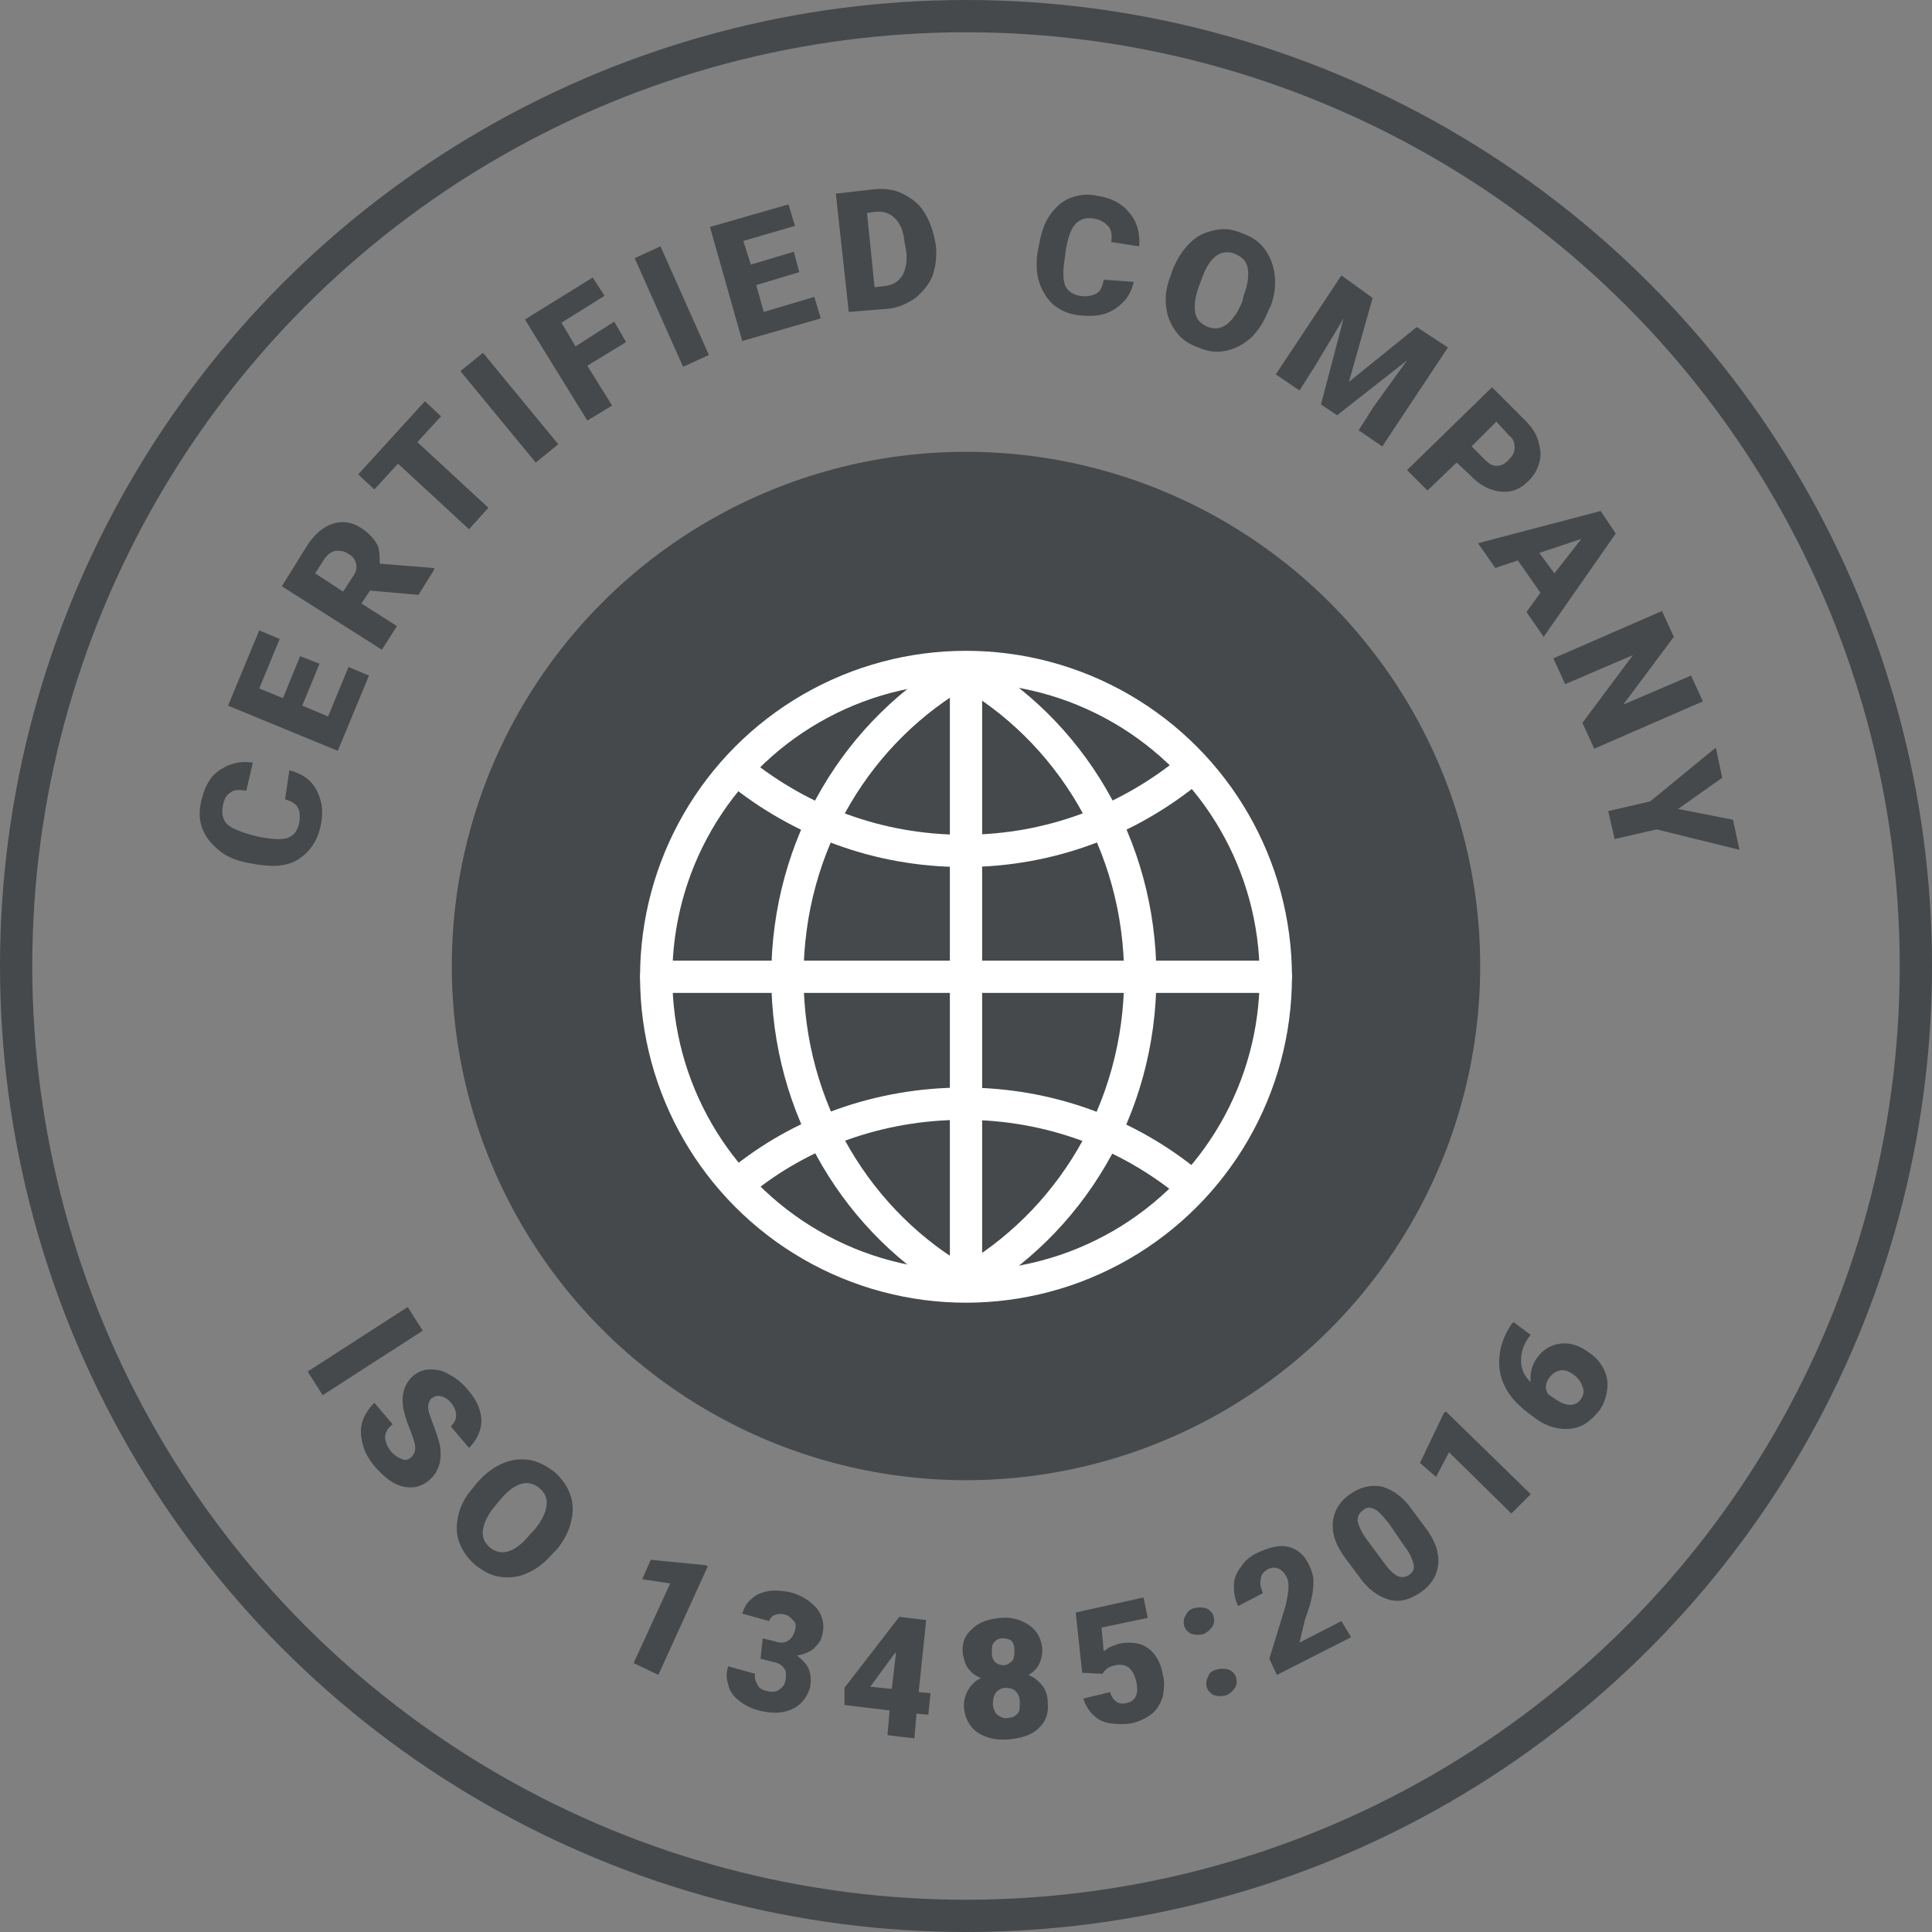
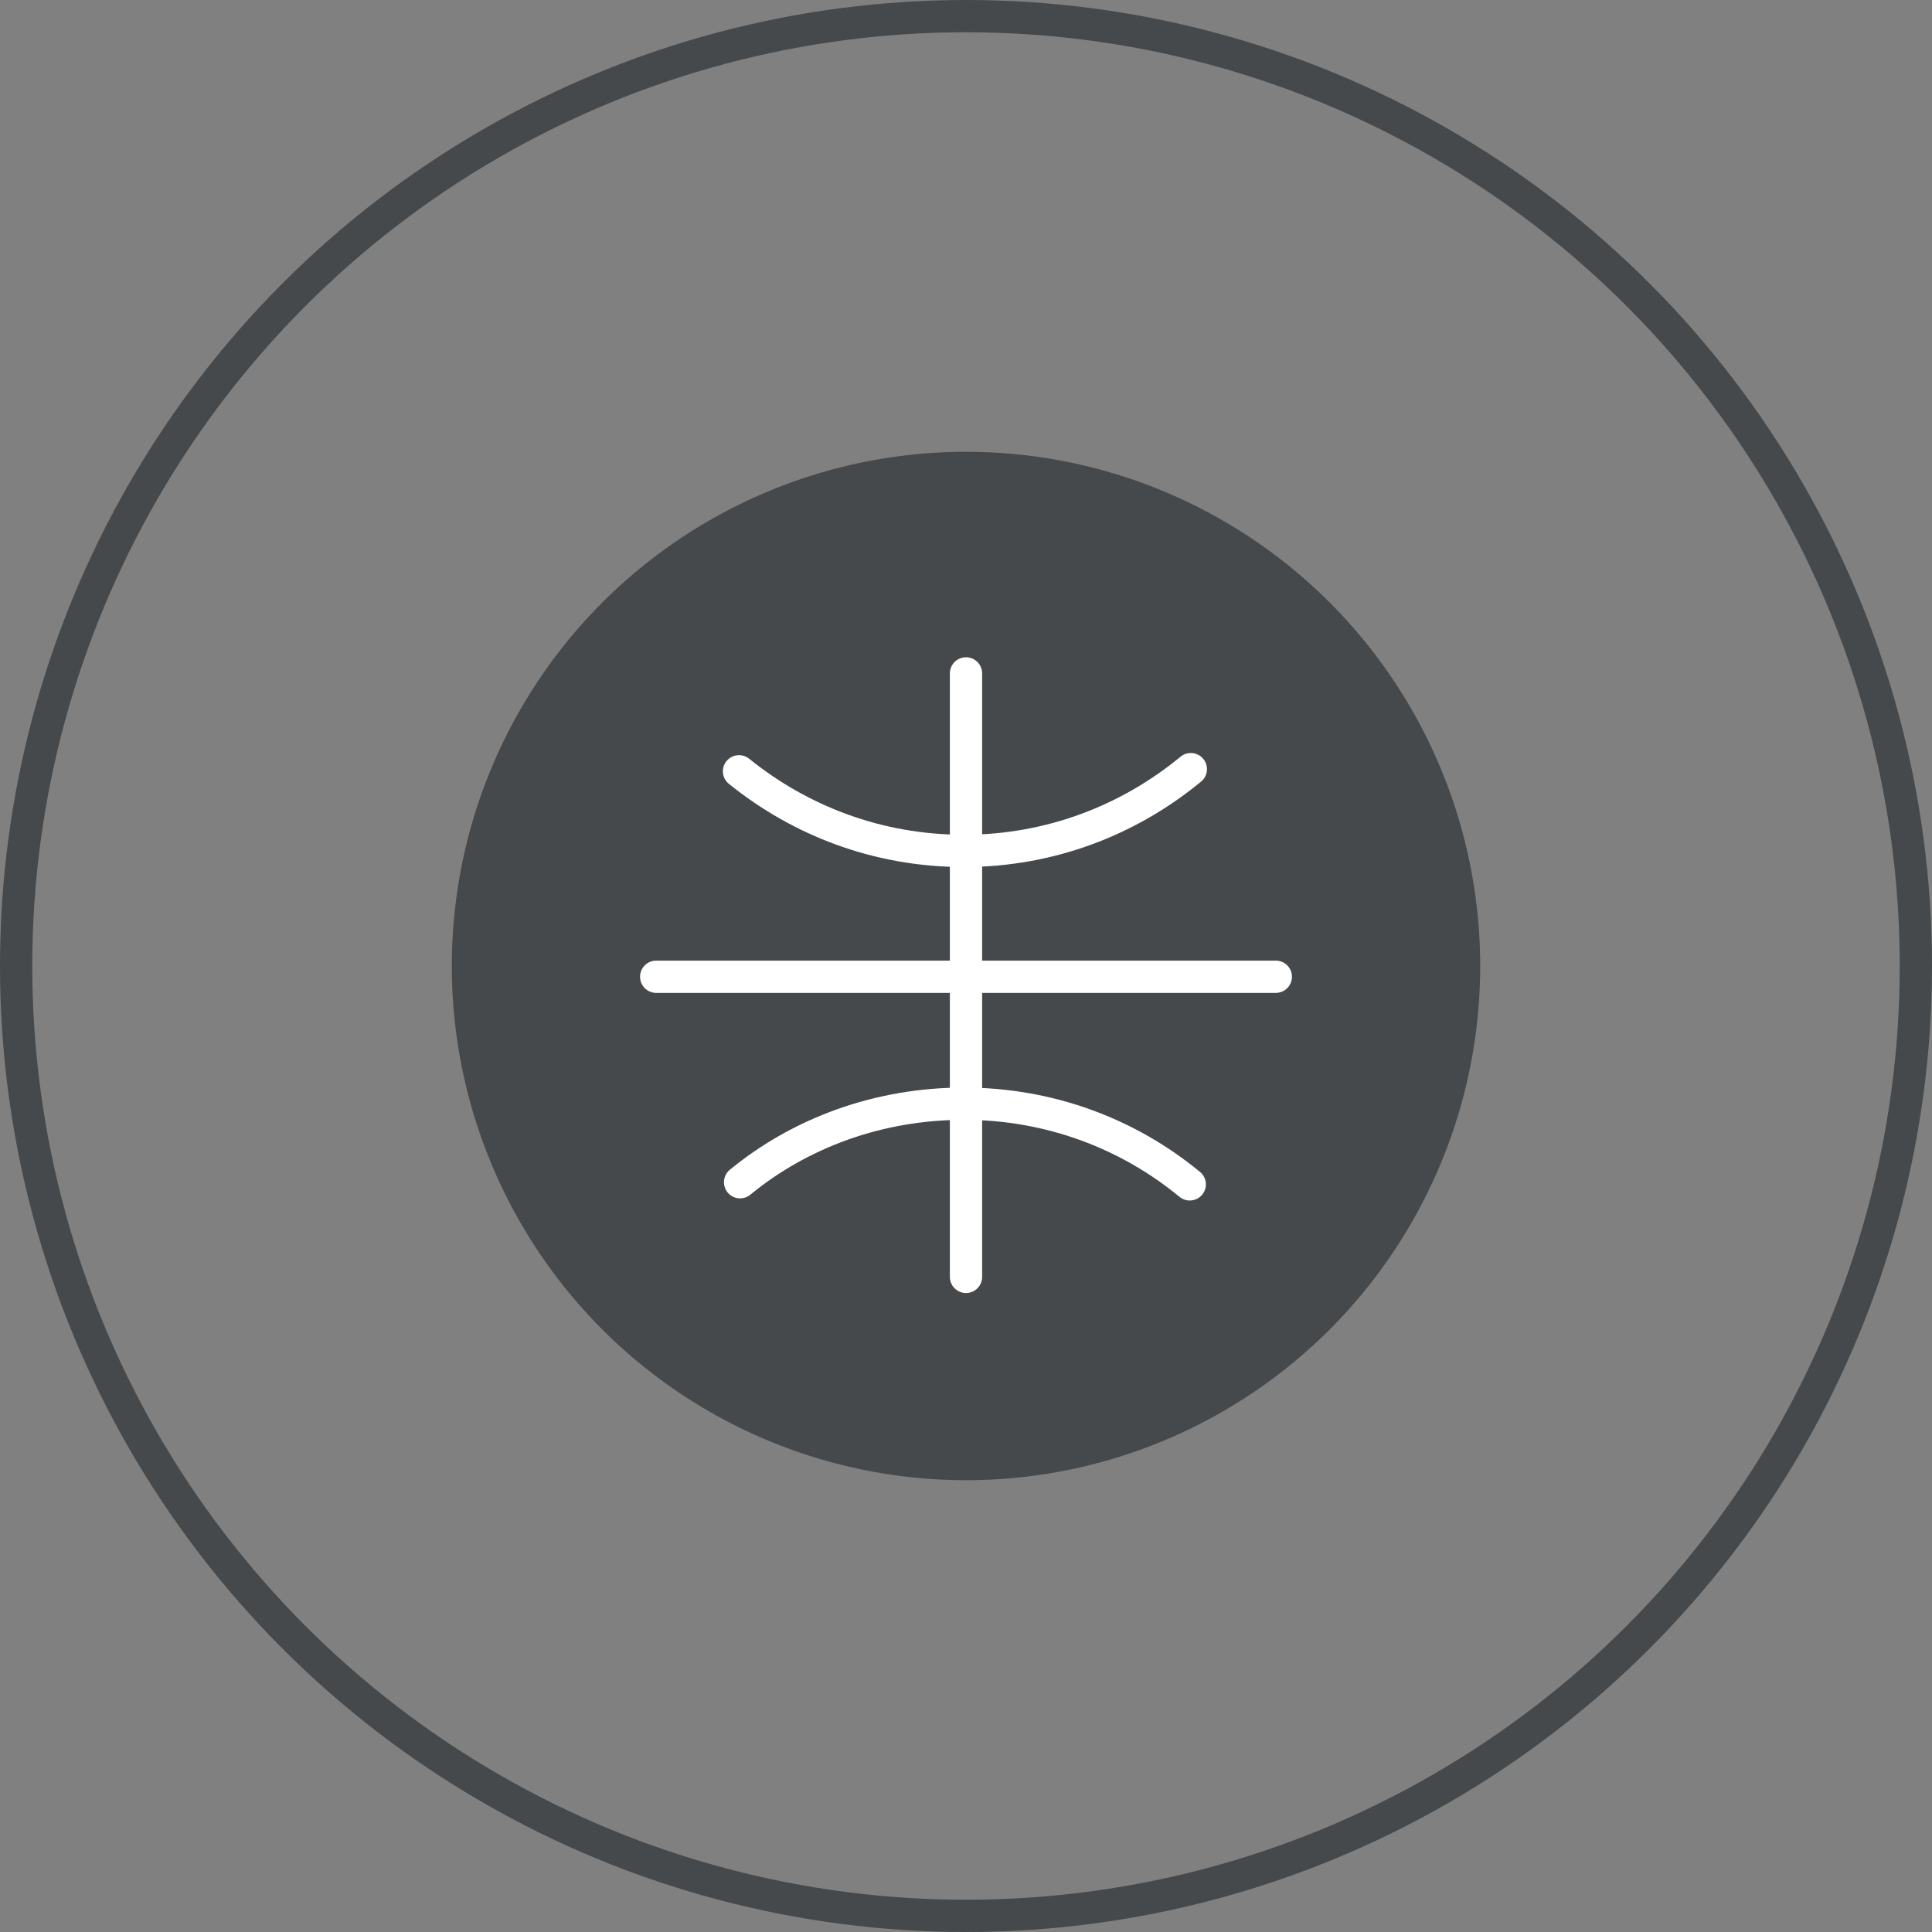
<svg xmlns="http://www.w3.org/2000/svg" width="179.6" height="179.6" overflow="visible">
  <rect width="100%" height="100%" fill="#808080" stroke="none" />
  <defs />
  <style>
    .st0{fill:#45494c}.st2{fill:none;stroke:#fff;stroke-width:3;stroke-linecap:round;stroke-linejoin:round;stroke-miterlimit:10}
  </style>
  <circle class="st0" cx="89.8" cy="89.8" r="47.8" />
  <circle cx="89.8" cy="89.8" r="88.3" fill="none" stroke="#45494c" stroke-width="3" stroke-miterlimit="10" />
-   <path class="st0" d="M26.9 71.6c.7.2 1.4.5 1.9 1s.8 1.1 1 1.8c.2.7.2 1.5 0 2.4-.3 1.4-1 2.4-2.1 3.1s-2.5.7-4.2.4l-.5-.1c-1.1-.2-2-.6-2.7-1.2s-1.2-1.2-1.5-2c-.3-.8-.3-1.6-.1-2.5.3-1.3.8-2.3 1.7-2.9.9-.6 1.9-.9 3.1-.7l-.6 2.6c-.7-.1-1.2-.1-1.5.2-.4.2-.6.7-.7 1.3-.1.6 0 1.2.4 1.6.4.4 1.2.7 2.2 1l.8.2c1.1.2 2 .3 2.6.1.6-.2.9-.6 1.1-1.3.1-.6.1-1.1-.1-1.5-.2-.4-.6-.6-1.2-.8l.4-2.7zM29.7 61.7l-1.6 3.9 2.4 1 1.9-4.6 1.9.8-2.9 7-10.2-4.2 2.9-7 1.9.8-1.9 4.6 2.2.9 1.6-3.9 1.8.7zM34.4 54.9l-.8 1.2 3.3 2.1-1.4 2.2-9.3-5.9 2.3-3.7c.7-1.1 1.5-1.8 2.4-2.1s1.8-.2 2.7.4c.6.4 1.1.9 1.4 1.4.3.5.3 1.2.3 1.9l5 .4.1.1-1.5 2.4-4.5-.4zm-2.5.1l.9-1.4c.3-.4.4-.8.3-1.2-.1-.4-.3-.7-.7-.9-.4-.3-.8-.3-1.2-.3-.4.1-.7.3-1 .7l-.9 1.4 2.6 1.7zM41 38.7l-2.2 2.4 6.6 6.1-1.8 2-6.6-6.1-2.2 2.4-1.5-1.4 6.2-6.8 1.5 1.4zM51.9 41.3L49.8 43l-7-8.5 2.1-1.7 7 8.5zM58.2 31.8L54.6 34l2.3 3.7-2.3 1.4-5.8-9.4 6.3-3.9 1.1 1.7-4 2.5 1.3 2.2 3.6-2.3 1.1 1.9zM65.9 33l-2.4 1.1L59 24l2.4-1.1L65.9 33zM74.3 25.3l-4 1.2.7 2.5 4.7-1.4.6 2-7.3 2.1-3-10.6 7.3-2.1.6 2-4.8 1.4.7 2.2 4-1.2.5 1.9zM78.9 29l-1.2-11 3.5-.4c1-.1 1.9 0 2.7.4.8.4 1.5.9 2 1.7.5.8.8 1.6 1 2.6l.1.5c.1 1 0 1.9-.3 2.8-.3.8-.9 1.5-1.6 2.1-.7.5-1.6.9-2.5 1l-3.7.3zm1.7-9.2l.7 6.9.9-.1c.8-.1 1.3-.4 1.7-1 .3-.6.5-1.4.3-2.5l-.1-.5c-.1-1.1-.4-1.8-.9-2.3-.5-.5-1.1-.7-1.9-.6l-.7.1zM105.4 26.2c-.2.8-.5 1.4-1 1.9s-1.1.9-1.8 1.1c-.7.2-1.5.2-2.4.1-1.4-.2-2.5-.9-3.1-2-.7-1.1-.9-2.5-.6-4.1l.1-.5c.2-1.1.5-2 1-2.7.5-.7 1.1-1.3 1.9-1.6s1.6-.4 2.5-.2c1.3.2 2.3.7 3 1.6.7.8 1 1.9.9 3.1l-2.6-.4c.1-.7 0-1.2-.3-1.5-.3-.3-.7-.6-1.4-.7-.7-.1-1.2.1-1.6.5s-.7 1.2-.9 2.3l-.1.8c-.2 1.2-.2 2 0 2.6.2.5.7.9 1.4 1 .6.1 1.1 0 1.5-.2.4-.2.6-.7.7-1.3l2.8.2zM117.9 28.9c-.4 1-.9 1.8-1.6 2.5-.7.6-1.4 1-2.3 1.2s-1.7.1-2.6-.3c-.9-.3-1.6-.8-2.1-1.5s-.8-1.4-.9-2.3 0-1.8.4-2.8l.2-.6c.4-1 .9-1.8 1.6-2.5s1.4-1 2.3-1.2c.9-.2 1.7-.1 2.6.3.9.3 1.6.8 2.1 1.5s.8 1.5.9 2.4c.1.9 0 1.9-.4 2.9l-.2.4zm-2.3-1.4c.4-1 .5-1.9.4-2.5-.1-.7-.5-1.1-1.2-1.4-1.2-.5-2.3.2-3 2.1l-.3.8c-.4 1-.5 1.9-.4 2.5.1.7.5 1.1 1.2 1.4.6.2 1.2.2 1.8-.3.5-.4 1-1.1 1.4-2.1l.1-.5zM127.6 27.7l-2.2 7.8 6.3-5.1 2.9 1.9-6.1 9.2-2.2-1.5 1.4-2.2 3.1-4.3-6.5 5.1-1.5-1 2.1-8-2.7 4.5-1.4 2.2-2.2-1.5 6.1-9.2 2.9 2.1zM135.4 43l-2.7 2.6-1.9-1.9 7.9-7.7 3.1 3.1c.6.6 1 1.2 1.2 1.9.2.7.3 1.3.1 2-.2.7-.5 1.2-1 1.7-.8.8-1.6 1.1-2.6 1s-2-.6-2.9-1.6l-1.2-1.1zm1.4-1.5l1.2 1.2c.4.4.7.6 1.1.6.4 0 .7-.1 1.1-.5.4-.4.6-.7.6-1.2 0-.4-.1-.8-.5-1.1l-1.2-1.3-2.3 2.3zM143.2 55.1l-2.1-3-2.1.7-1.6-2.3 11.4-3 1.4 2.1-6.7 9.6-1.6-2.3 1.3-1.8zm-.1-3.7l1.4 1.9 2.5-3.2-3.9 1.3zM148.2 69.6l-1.1-2.4 4.7-6.3-6.3 2.7-1.1-2.4 10.1-4.4 1.1 2.4-4.7 6.3 6.3-2.7 1.1 2.4-10.1 4.4zM156 75.2l5.1 1 .6 2.8-7.7-1.9-3.9.9-.6-2.6 3.9-.9 6.1-5 .6 2.8-4.1 2.9z" />
  <g>
-     <path class="st0" d="M30 129.7l-1.4-2.2 9.3-6 1.4 2.2-9.3 6zM38.2 135.5c.3-.3.4-.6.4-.9 0-.4-.2-.9-.4-1.5-.3-.7-.5-1.3-.6-1.7-.4-1.5-.1-2.7.8-3.5.5-.4 1-.6 1.6-.6s1.2.1 1.8.5c.6.3 1.2.8 1.7 1.4.5.6.9 1.2 1.1 1.9.2.7.2 1.3 0 1.9-.2.6-.5 1.1-1 1.6l-1.7-2c.3-.3.5-.6.5-1s-.1-.7-.4-1.1c-.3-.4-.6-.6-1-.7-.3-.1-.6 0-.9.2-.2.2-.3.5-.3.8 0 .4.2.9.5 1.7s.5 1.4.6 1.9c.2 1.4-.1 2.4-1 3.2-.7.6-1.5.8-2.4.6-.9-.2-1.7-.8-2.6-1.8-.6-.7-1-1.4-1.2-2.2-.2-.8-.2-1.5 0-2.1.2-.6.6-1.2 1.1-1.7l1.7 2c-.5.4-.7.8-.7 1.2 0 .4.2.9.6 1.4.3.3.6.5.9.6.4.2.6.1.9-.1zM51.4 144.4c-.7.8-1.4 1.4-2.3 1.8-.8.4-1.7.5-2.5.4-.9-.1-1.6-.5-2.4-1.1-.7-.6-1.2-1.3-1.5-2.1-.3-.8-.3-1.6-.1-2.5.2-.9.6-1.7 1.3-2.5l.4-.5c.7-.8 1.4-1.4 2.3-1.8.8-.4 1.7-.5 2.5-.4s1.6.5 2.4 1.1c.7.6 1.2 1.3 1.5 2.1.3.8.3 1.7.1 2.5-.2.9-.6 1.7-1.3 2.6l-.4.4zm-1.8-2.1c.7-.8 1.1-1.6 1.2-2.3.1-.7-.1-1.2-.7-1.7-1-.8-2.2-.5-3.5 1l-.5.6c-.7.8-1.1 1.6-1.2 2.3s.1 1.2.7 1.7c.5.4 1.1.5 1.7.3s1.3-.7 2-1.6l.3-.3zM61.2 155.7l-2.3-1.1 3.4-7.4-2.6-.4.8-1.8 5.1.5.2.1-4.6 10.1zM70.9 152.3l1.2.3c.9.3 1.5-.1 1.8-1 .1-.4.1-.7-.1-.9s-.4-.5-.8-.6c-.3-.1-.6-.1-.9 0-.3.1-.5.3-.6.6L69 150c.2-.6.4-1 .9-1.4.4-.4 1-.6 1.6-.7.6-.1 1.3 0 1.9.1 1.2.3 2 .9 2.6 1.6.5.7.7 1.6.4 2.5-.1.5-.4.8-.8 1.2-.4.3-.9.5-1.5.6.5.4.9.8 1.1 1.3s.2 1.1.1 1.7c-.3.9-.8 1.6-1.7 2-.9.4-1.9.4-3.1.1-.7-.2-1.3-.5-1.8-.9s-.9-.9-1-1.5c-.2-.6-.2-1.1 0-1.7l2.5.7c-.1.3 0 .6.2 1s.5.5.9.6c.4.1.8.1 1.1-.1s.5-.4.6-.8c.1-.5.1-1-.1-1.2-.2-.3-.5-.5-1-.6l-1.2-.3.2-1.9zM85.4 157.3l1.1.1-.2 2-1.1-.1-.2 2.3-2.5-.3.2-2.3-4.2-.5v-1.6l5.1-6.6 2.5.3-.7 6.7zm-4.5-.5l2 .2.4-3.4-.2.2-2.2 3zM96.9 153.3c0 .5-.1 1-.3 1.4s-.6.8-1 1c.5.2 1 .6 1.3 1 .3.4.5.9.5 1.6.1 1-.2 1.8-.9 2.4-.6.6-1.6.9-2.8 1-1.2.1-2.2-.2-2.9-.7-.7-.5-1.1-1.3-1.2-2.3 0-.6.1-1.1.4-1.6s.7-.9 1.2-1.1c-.5-.2-.9-.5-1.2-.9-.3-.4-.4-.9-.5-1.4-.1-1 .2-1.7.9-2.3.6-.6 1.5-.9 2.6-1 1.1-.1 2 .2 2.7.7s1.1 1.2 1.2 2.2zm-3.7-1c-.3 0-.6.1-.8.4-.2.2-.2.5-.2.9s.1.7.3.9c.2.2.5.3.8.3.3 0 .6-.2.8-.4.2-.3.2-.6.2-1s-.1-.7-.3-.9c-.2-.1-.4-.2-.8-.2zm1.6 5.9c0-.5-.2-.8-.4-1-.2-.2-.6-.3-.9-.3-.4 0-.7.2-.9.4-.2.3-.3.6-.3 1.1 0 .4.2.8.4 1 .3.2.6.4 1 .3.4 0 .7-.2.9-.4s.2-.6.2-1.1zM100.6 155.5l-.6-5.6 6.3-1.4.4 1.9-4.3.9.2 2.2c.2-.1.4-.3.6-.4.3-.1.5-.2.8-.3 1.1-.2 2-.1 2.7.4.7.5 1.2 1.3 1.4 2.5.2.7.1 1.3 0 2-.2.6-.5 1.2-1 1.6-.5.4-1.1.7-1.9.9-.7.1-1.3.1-2 0s-1.2-.4-1.6-.8-.7-.9-.9-1.5l2.5-.6c.1.4.3.7.6.9.3.2.6.2 1 .1.8-.2 1.1-.9.8-2.1-.3-1.1-.9-1.6-1.9-1.4-.6.1-1 .4-1.2.8l-1.9-.1zM111 149.5c.4-.1.7-.1 1.1 0 .3.1.6.4.7.7.1.4.1.7-.1 1-.2.3-.4.5-.8.7-.4.1-.7.1-1.1 0-.3-.1-.6-.4-.7-.7-.1-.3-.1-.7.1-1 .2-.4.4-.6.8-.7zm2.1 5.7c.4-.1.7-.1 1.1 0 .3.1.6.4.7.7.1.4.1.7-.1 1-.2.3-.4.5-.8.7-.4.1-.7.1-1.1 0-.3-.1-.6-.4-.7-.7s-.1-.7.1-1c.1-.4.4-.6.8-.7zM125.6 152.2l-6.9 3.5-.7-1.5 1.5-4.9c.3-1.3.4-2.2.1-2.7-.2-.4-.5-.7-.8-.8-.3-.1-.6-.1-1 .1-.3.2-.6.5-.6.9-.1.4 0 .8.2 1.3l-2.3 1.2c-.3-.6-.4-1.2-.4-1.9s.3-1.3.7-1.8c.4-.6.9-1 1.6-1.3 1.1-.5 2-.7 2.8-.5.8.2 1.5.8 1.9 1.7.2.4.3.8.4 1.2 0 .4 0 .9-.1 1.5s-.3 1.3-.7 2.4l-.5 2.1 3.9-2 .9 1.5zM132.5 142c.9 1.2 1.3 2.3 1.2 3.4-.1 1-.6 1.9-1.6 2.6-1 .7-2 1-3 .7-1-.3-2-1-2.8-2.2l-1.2-1.6c-.9-1.2-1.3-2.3-1.2-3.4.1-1 .6-1.9 1.6-2.6 1-.7 2-.9 3-.7 1 .3 2 1 2.8 2.2l1.2 1.6zm-3.4-.4c-.5-.6-.9-1.1-1.3-1.3-.4-.2-.8-.2-1.1.1-.4.3-.5.6-.5 1 .1.4.3.9.7 1.5l1.7 2.3c.5.7.9 1.1 1.3 1.3.4.2.8.1 1.1-.1.4-.3.5-.6.4-1-.1-.4-.3-1-.8-1.6l-1.5-2.2zM142.3 138.9l-1.8 1.8-5.8-5.7-1.2 2.3-1.5-1.3 2.2-4.6.2-.2 7.9 7.7zM140.7 122.9l1.6 1.2-.1.1c-.6.8-.8 1.5-.8 2.3 0 .8.3 1.4.9 2-.1-.8.1-1.6.6-2.3.6-.8 1.3-1.2 2.2-1.3.9-.1 1.8.2 2.7.9.6.4 1 .9 1.3 1.5.3.6.4 1.2.3 1.9-.1.7-.3 1.3-.7 1.9-.5.6-1 1.1-1.6 1.4-.6.3-1.3.4-2.1.3s-1.5-.4-2.2-.9l-.8-.6c-.9-.7-1.6-1.4-2.1-2.4s-.6-1.9-.5-2.9c.1-1 .5-2 1.1-2.9l.2-.2zm3.3 5.2c-.2.3-.3.6-.3.8 0 .3.1.5.2.7l.6.4c1.1.8 2 .8 2.5 0 .2-.3.3-.7.1-1.1-.1-.4-.4-.8-.8-1.1-.4-.3-.9-.5-1.3-.4s-.7.3-1 .7z" />
-   </g>
+     </g>
  <g>
-     <circle class="st2" cx="89.8" cy="90.8" r="28.8" />
-     <path class="st2" d="M89.6 119.3c-9.8-5.5-16.4-16.2-16.4-28.5s6.6-23 16.4-28.5M89.6 119.3c9.8-5.5 16.4-16.2 16.4-28.5s-6.6-23-16.4-28.5" />
    <path class="st2" d="M110.7 71.5c-5.7 4.7-13 7.6-21.1 7.6-8 0-15.2-2.8-20.9-7.4M110.6 110.1c-5.7-4.7-13-7.5-21-7.5-7.9 0-15.2 2.7-20.8 7.3M61 90.8h57.6M89.8 118.7V62.6" />
  </g>
</svg>